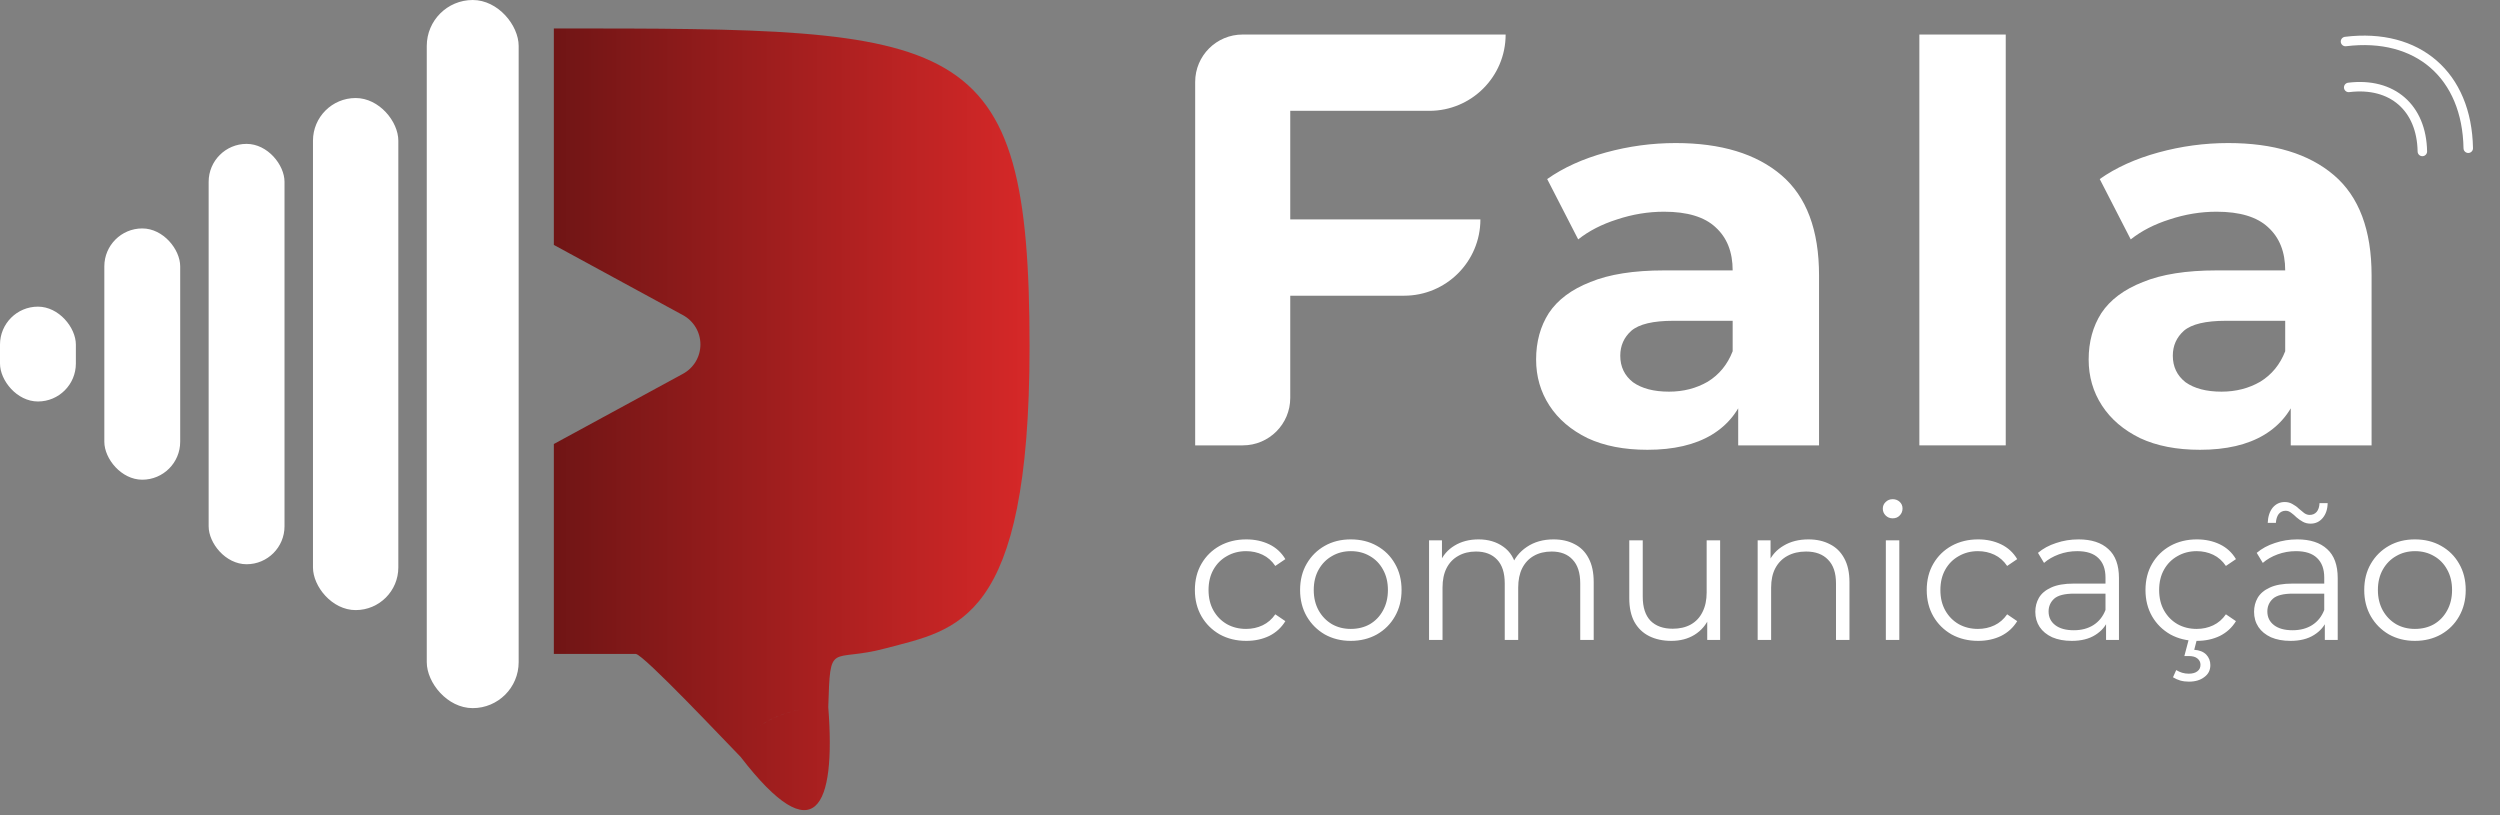
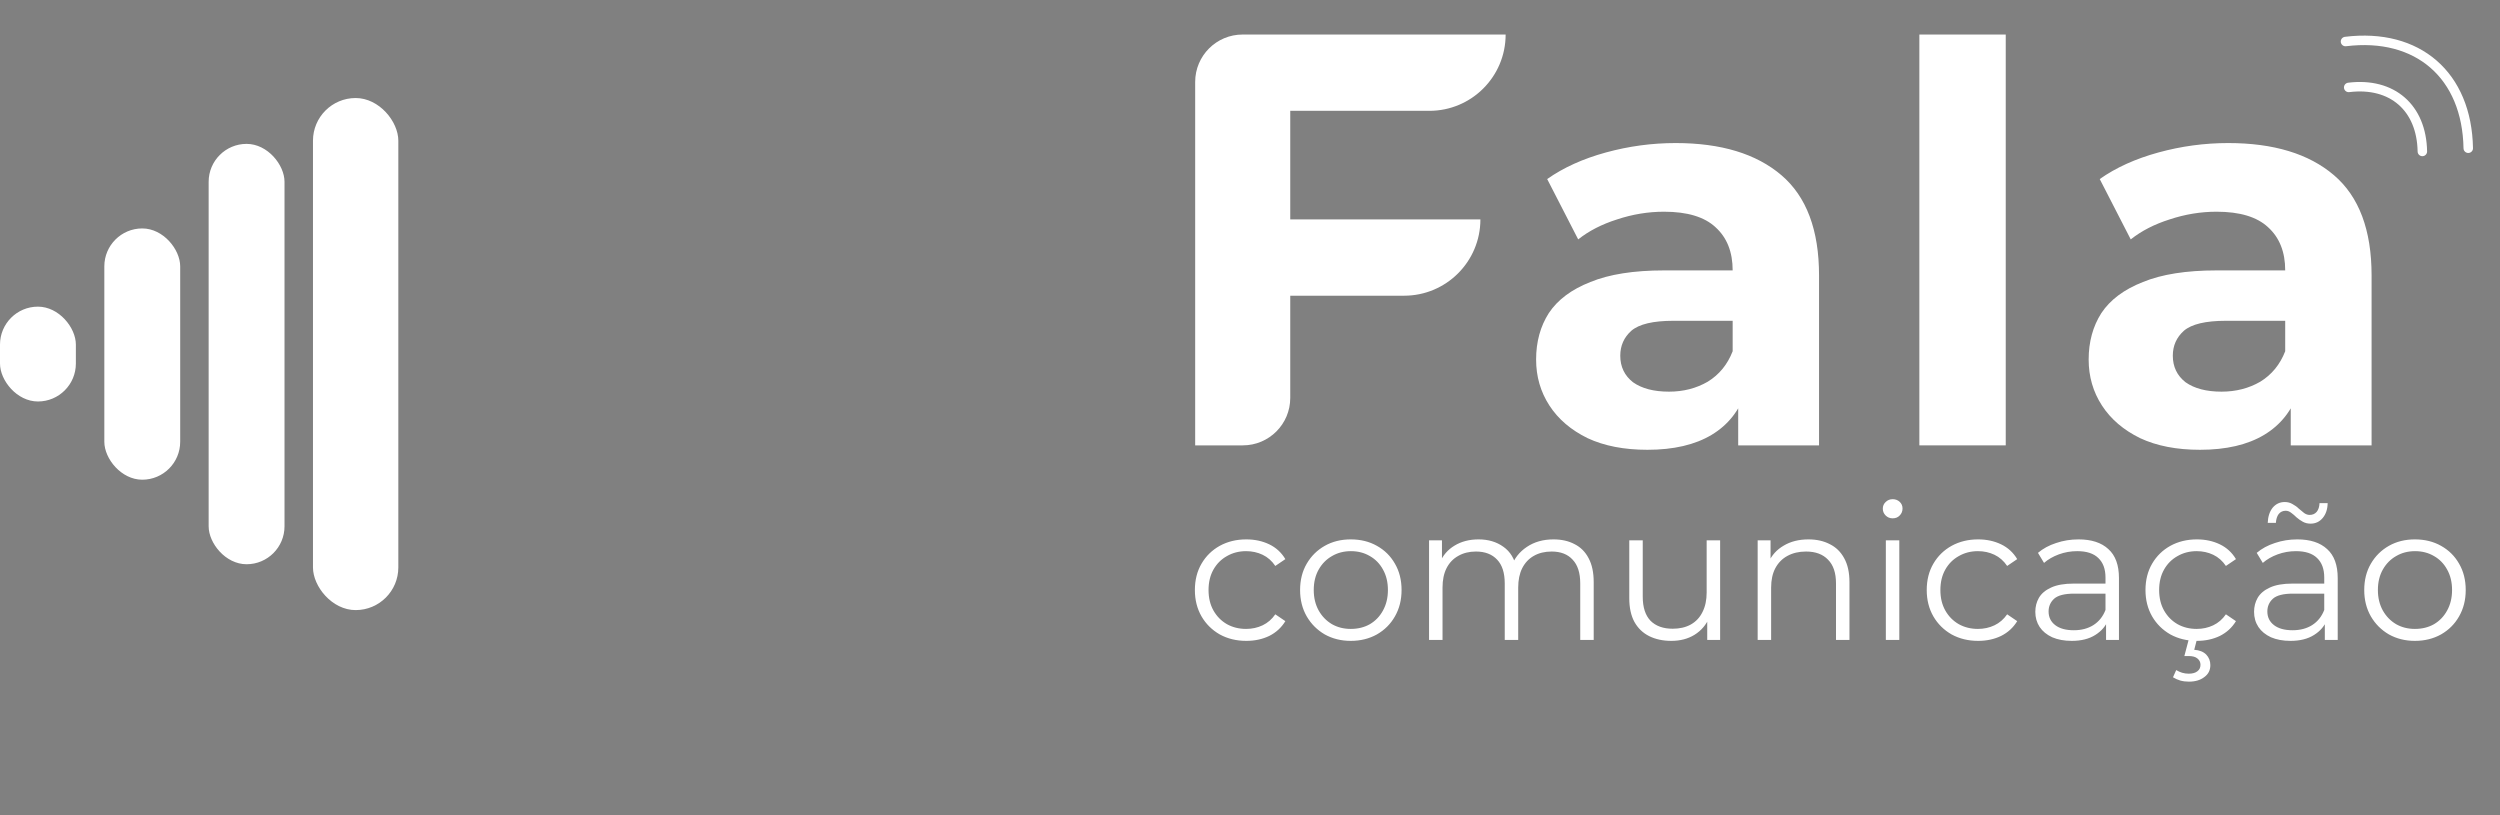
<svg xmlns="http://www.w3.org/2000/svg" width="279" height="91" viewBox="0 0 279 91" fill="none">
  <rect x="0" y="0" width="279" height="91" fill="#808080" stroke="none" />
  <rect y="34.222" width="8.467" height="10.584" rx="4.234" fill="white" />
  <rect x="11.643" y="25.493" width="8.467" height="28.042" rx="4.234" fill="white" />
  <rect x="23.285" y="16.057" width="8.467" height="46.913" rx="4.234" fill="white" />
  <rect x="34.928" y="10.94" width="9.526" height="57.147" rx="4.763" fill="white" />
-   <rect x="47.627" width="10.256" height="79.027" rx="5.128" fill="white" />
  <g clip-path="url(#clip0_102_202)">
-     <path d="M61.809 3.175C107.386 3.175 114.898 3.175 114.898 38.698C114.898 69.589 106.764 70.235 98.826 72.357C92.641 74.013 92.666 71.353 92.434 78.93L92.436 78.931C93.294 90.07 90.987 95.287 82.648 84.463V84.465C81.22 83.015 71.774 72.981 70.953 72.981H61.809V49.551L76.191 41.731C76.788 41.414 77.288 40.94 77.636 40.361C77.984 39.782 78.167 39.118 78.167 38.443C78.167 37.768 77.984 37.105 77.636 36.526C77.288 35.947 76.788 35.473 76.191 35.156L61.809 27.333V3.175ZM83.254 82.593C83.36 82.425 83.478 82.263 83.607 82.107C83.478 82.263 83.36 82.425 83.254 82.593ZM83.894 81.789C85.158 80.487 87.198 79.635 89.157 79.217L88.673 79.328C86.866 79.775 85.053 80.591 83.894 81.789ZM83.891 81.793C83.856 81.828 83.823 81.864 83.79 81.9C83.823 81.864 83.856 81.828 83.891 81.793Z" fill="url(#paint0_linear_102_202)" />
-   </g>
+     </g>
  <path d="M255.647 49.703V43.215L255.029 41.794V30.177C255.029 28.117 254.391 26.511 253.114 25.357C251.878 24.204 249.963 23.627 247.367 23.627C245.596 23.627 243.845 23.916 242.115 24.492C240.426 25.028 238.984 25.769 237.79 26.717L234.33 19.982C236.142 18.704 238.325 17.716 240.879 17.016C243.433 16.315 246.029 15.965 248.665 15.965C253.732 15.965 257.666 17.16 260.467 19.549C263.268 21.938 264.669 25.666 264.669 30.733V49.703H255.647ZM245.514 50.197C242.918 50.197 240.694 49.764 238.84 48.899C236.987 47.993 235.565 46.778 234.577 45.254C233.588 43.73 233.094 42.02 233.094 40.125C233.094 38.148 233.567 36.418 234.515 34.935C235.504 33.452 237.048 32.298 239.149 31.474C241.25 30.61 243.989 30.177 247.367 30.177H256.203V35.8H248.418C246.152 35.8 244.587 36.171 243.722 36.912C242.898 37.654 242.486 38.58 242.486 39.693C242.486 40.928 242.96 41.917 243.907 42.659C244.896 43.359 246.235 43.709 247.923 43.709C249.53 43.709 250.972 43.338 252.249 42.597C253.526 41.814 254.453 40.681 255.029 39.198L256.512 43.647C255.812 45.789 254.535 47.416 252.681 48.529C250.828 49.641 248.438 50.197 245.514 50.197Z" fill="white" />
  <path d="M214.201 49.703V3.854H223.84V49.703H214.201Z" fill="white" />
  <path d="M193.983 49.703V43.215L193.365 41.794V30.177C193.365 28.117 192.727 26.511 191.45 25.357C190.214 24.204 188.298 23.627 185.703 23.627C183.932 23.627 182.181 23.916 180.451 24.492C178.762 25.028 177.32 25.769 176.126 26.717L172.665 19.982C174.478 18.704 176.661 17.716 179.215 17.016C181.769 16.315 184.364 15.965 187.001 15.965C192.068 15.965 196.002 17.16 198.803 19.549C201.604 21.938 203.005 25.666 203.005 30.733V49.703H193.983ZM183.85 50.197C181.254 50.197 179.03 49.764 177.176 48.899C175.322 47.993 173.901 46.778 172.913 45.254C171.924 43.73 171.43 42.02 171.43 40.125C171.43 38.148 171.903 36.418 172.851 34.935C173.84 33.452 175.384 32.298 177.485 31.474C179.586 30.61 182.325 30.177 185.703 30.177H194.539V35.8H186.754C184.488 35.8 182.923 36.171 182.058 36.912C181.234 37.654 180.822 38.58 180.822 39.693C180.822 40.928 181.296 41.917 182.243 42.659C183.232 43.359 184.57 43.709 186.259 43.709C187.866 43.709 189.308 43.338 190.585 42.597C191.862 41.814 192.789 40.681 193.365 39.198L194.848 43.647C194.148 45.789 192.871 47.416 191.017 48.529C189.164 49.641 186.774 50.197 183.85 50.197Z" fill="white" />
  <path d="M143.206 24.486H165.213V24.486C165.213 29.189 161.401 33.001 156.698 33.001H143.206V24.486ZM143.992 44.411C143.992 47.333 141.622 49.703 138.7 49.703H133.381V9.146C133.381 6.224 135.75 3.854 138.673 3.854H168.029V3.854C168.029 8.557 164.217 12.369 159.514 12.369H143.992V44.411Z" fill="white" />
  <path d="M139.085 71.521C137.984 71.521 136.997 71.281 136.122 70.801C135.261 70.307 134.584 69.637 134.09 68.79C133.596 67.93 133.349 66.949 133.349 65.848C133.349 64.733 133.596 63.752 134.09 62.906C134.584 62.059 135.261 61.396 136.122 60.916C136.997 60.436 137.984 60.196 139.085 60.196C140.031 60.196 140.884 60.38 141.647 60.746C142.409 61.113 143.008 61.664 143.446 62.398L142.324 63.16C141.943 62.595 141.47 62.179 140.906 61.911C140.341 61.643 139.727 61.509 139.064 61.509C138.274 61.509 137.561 61.692 136.926 62.059C136.291 62.412 135.79 62.913 135.423 63.562C135.056 64.211 134.873 64.973 134.873 65.848C134.873 66.723 135.056 67.485 135.423 68.134C135.79 68.783 136.291 69.291 136.926 69.658C137.561 70.011 138.274 70.187 139.064 70.187C139.727 70.187 140.341 70.053 140.906 69.785C141.47 69.517 141.943 69.108 142.324 68.557L143.446 69.32C143.008 70.039 142.409 70.59 141.647 70.971C140.884 71.338 140.031 71.521 139.085 71.521ZM150.742 71.521C149.67 71.521 148.703 71.281 147.842 70.801C146.995 70.307 146.325 69.637 145.831 68.79C145.337 67.93 145.09 66.949 145.09 65.848C145.09 64.733 145.337 63.752 145.831 62.906C146.325 62.059 146.995 61.396 147.842 60.916C148.689 60.436 149.655 60.196 150.742 60.196C151.843 60.196 152.817 60.436 153.663 60.916C154.524 61.396 155.194 62.059 155.674 62.906C156.168 63.752 156.415 64.733 156.415 65.848C156.415 66.949 156.168 67.93 155.674 68.79C155.194 69.637 154.524 70.307 153.663 70.801C152.802 71.281 151.829 71.521 150.742 71.521ZM150.742 70.187C151.546 70.187 152.259 70.011 152.88 69.658C153.501 69.291 153.988 68.783 154.341 68.134C154.707 67.471 154.891 66.709 154.891 65.848C154.891 64.973 154.707 64.211 154.341 63.562C153.988 62.913 153.501 62.412 152.88 62.059C152.259 61.692 151.553 61.509 150.763 61.509C149.973 61.509 149.267 61.692 148.646 62.059C148.026 62.412 147.532 62.913 147.165 63.562C146.798 64.211 146.614 64.973 146.614 65.848C146.614 66.709 146.798 67.471 147.165 68.134C147.532 68.783 148.026 69.291 148.646 69.658C149.267 70.011 149.966 70.187 150.742 70.187ZM173.369 60.196C174.273 60.196 175.056 60.373 175.719 60.725C176.396 61.064 176.919 61.586 177.286 62.292C177.667 62.997 177.857 63.886 177.857 64.959V71.415H176.354V65.107C176.354 63.936 176.072 63.054 175.507 62.461C174.957 61.854 174.174 61.551 173.158 61.551C172.396 61.551 171.732 61.713 171.168 62.038C170.618 62.348 170.187 62.807 169.877 63.414C169.58 64.006 169.432 64.726 169.432 65.573V71.415H167.929V65.107C167.929 63.936 167.647 63.054 167.083 62.461C166.518 61.854 165.728 61.551 164.712 61.551C163.964 61.551 163.308 61.713 162.743 62.038C162.179 62.348 161.741 62.807 161.431 63.414C161.134 64.006 160.986 64.726 160.986 65.573V71.415H159.483V60.302H160.923V63.308L160.69 62.779C161.029 61.974 161.572 61.346 162.32 60.895C163.082 60.429 163.978 60.196 165.008 60.196C166.095 60.196 167.019 60.471 167.781 61.022C168.543 61.558 169.037 62.369 169.263 63.456L168.67 63.223C168.995 62.32 169.566 61.593 170.385 61.043C171.217 60.478 172.212 60.196 173.369 60.196ZM186.526 71.521C185.581 71.521 184.755 71.344 184.05 70.992C183.344 70.639 182.794 70.11 182.399 69.404C182.018 68.699 181.827 67.817 181.827 66.758V60.302H183.33V66.589C183.33 67.774 183.619 68.67 184.198 69.277C184.791 69.87 185.616 70.166 186.674 70.166C187.451 70.166 188.121 70.011 188.685 69.701C189.264 69.376 189.701 68.91 189.998 68.303C190.308 67.697 190.463 66.97 190.463 66.123V60.302H191.966V71.415H190.527V68.367L190.76 68.917C190.407 69.736 189.857 70.378 189.109 70.844C188.375 71.295 187.514 71.521 186.526 71.521ZM201.828 60.196C202.731 60.196 203.521 60.373 204.199 60.725C204.89 61.064 205.426 61.586 205.808 62.292C206.203 62.997 206.4 63.886 206.4 64.959V71.415H204.897V65.107C204.897 63.936 204.601 63.054 204.008 62.461C203.43 61.854 202.611 61.551 201.553 61.551C200.763 61.551 200.071 61.713 199.478 62.038C198.9 62.348 198.448 62.807 198.124 63.414C197.813 64.006 197.658 64.726 197.658 65.573V71.415H196.155V60.302H197.594V63.35L197.362 62.779C197.714 61.974 198.279 61.346 199.055 60.895C199.831 60.429 200.755 60.196 201.828 60.196ZM210.46 71.415V60.302H211.963V71.415H210.46ZM211.222 57.846C210.911 57.846 210.65 57.741 210.439 57.529C210.227 57.317 210.121 57.063 210.121 56.767C210.121 56.471 210.227 56.224 210.439 56.026C210.65 55.814 210.911 55.709 211.222 55.709C211.532 55.709 211.793 55.807 212.005 56.005C212.217 56.203 212.323 56.449 212.323 56.746C212.323 57.056 212.217 57.317 212.005 57.529C211.807 57.741 211.546 57.846 211.222 57.846ZM220.759 71.521C219.658 71.521 218.671 71.281 217.796 70.801C216.935 70.307 216.257 69.637 215.764 68.79C215.27 67.93 215.023 66.949 215.023 65.848C215.023 64.733 215.27 63.752 215.764 62.906C216.257 62.059 216.935 61.396 217.796 60.916C218.671 60.436 219.658 60.196 220.759 60.196C221.705 60.196 222.558 60.38 223.32 60.746C224.082 61.113 224.682 61.664 225.12 62.398L223.998 63.16C223.617 62.595 223.144 62.179 222.58 61.911C222.015 61.643 221.401 61.509 220.738 61.509C219.948 61.509 219.235 61.692 218.6 62.059C217.965 62.412 217.464 62.913 217.097 63.562C216.73 64.211 216.547 64.973 216.547 65.848C216.547 66.723 216.73 67.485 217.097 68.134C217.464 68.783 217.965 69.291 218.6 69.658C219.235 70.011 219.948 70.187 220.738 70.187C221.401 70.187 222.015 70.053 222.58 69.785C223.144 69.517 223.617 69.108 223.998 68.557L225.12 69.32C224.682 70.039 224.082 70.59 223.32 70.971C222.558 71.338 221.705 71.521 220.759 71.521ZM235.036 71.415V68.96L234.973 68.557V64.451C234.973 63.505 234.705 62.779 234.168 62.271C233.646 61.763 232.863 61.509 231.819 61.509C231.099 61.509 230.415 61.629 229.766 61.868C229.116 62.108 228.566 62.426 228.114 62.821L227.437 61.699C228.002 61.219 228.679 60.852 229.469 60.598C230.259 60.33 231.092 60.196 231.967 60.196C233.406 60.196 234.514 60.556 235.29 61.276C236.081 61.981 236.476 63.061 236.476 64.514V71.415H235.036ZM231.205 71.521C230.372 71.521 229.646 71.387 229.025 71.119C228.418 70.837 227.952 70.456 227.628 69.976C227.303 69.482 227.141 68.917 227.141 68.282C227.141 67.704 227.275 67.181 227.543 66.716C227.825 66.236 228.277 65.855 228.898 65.573C229.533 65.276 230.379 65.128 231.438 65.128H235.269V66.25H231.48C230.408 66.25 229.66 66.441 229.236 66.822C228.827 67.203 228.622 67.675 228.622 68.24C228.622 68.875 228.869 69.383 229.363 69.764C229.857 70.145 230.549 70.335 231.438 70.335C232.284 70.335 233.011 70.145 233.618 69.764C234.239 69.369 234.691 68.804 234.973 68.071L235.311 69.108C235.029 69.842 234.535 70.427 233.83 70.865C233.138 71.302 232.263 71.521 231.205 71.521ZM245.172 71.521C244.072 71.521 243.084 71.281 242.209 70.801C241.348 70.307 240.671 69.637 240.177 68.79C239.683 67.93 239.436 66.949 239.436 65.848C239.436 64.733 239.683 63.752 240.177 62.906C240.671 62.059 241.348 61.396 242.209 60.916C243.084 60.436 244.072 60.196 245.172 60.196C246.118 60.196 246.972 60.38 247.734 60.746C248.496 61.113 249.096 61.664 249.533 62.398L248.411 63.16C248.03 62.595 247.557 62.179 246.993 61.911C246.428 61.643 245.814 61.509 245.151 61.509C244.361 61.509 243.648 61.692 243.013 62.059C242.378 62.412 241.877 62.913 241.51 63.562C241.143 64.211 240.96 64.973 240.96 65.848C240.96 66.723 241.143 67.485 241.51 68.134C241.877 68.783 242.378 69.291 243.013 69.658C243.648 70.011 244.361 70.187 245.151 70.187C245.814 70.187 246.428 70.053 246.993 69.785C247.557 69.517 248.03 69.108 248.411 68.557L249.533 69.32C249.096 70.039 248.496 70.59 247.734 70.971C246.972 71.338 246.118 71.521 245.172 71.521ZM244.283 76.072C243.931 76.072 243.606 76.03 243.31 75.945C243.027 75.86 242.759 75.74 242.505 75.585L242.865 74.781C243.077 74.908 243.296 75.007 243.521 75.077C243.761 75.148 244.008 75.183 244.262 75.183C244.686 75.183 245.01 75.091 245.236 74.908C245.462 74.738 245.575 74.499 245.575 74.188C245.575 73.906 245.462 73.673 245.236 73.49C245.024 73.306 244.7 73.214 244.262 73.214H243.775L244.283 71.288H245.194L244.876 72.516C245.455 72.558 245.899 72.735 246.21 73.045C246.52 73.37 246.675 73.765 246.675 74.23C246.675 74.795 246.45 75.239 245.998 75.564C245.56 75.903 244.989 76.072 244.283 76.072ZM259.45 71.415V68.96L259.386 68.557V64.451C259.386 63.505 259.118 62.779 258.582 62.271C258.06 61.763 257.276 61.509 256.232 61.509C255.512 61.509 254.828 61.629 254.179 61.868C253.53 62.108 252.979 62.426 252.528 62.821L251.85 61.699C252.415 61.219 253.092 60.852 253.882 60.598C254.673 60.33 255.505 60.196 256.38 60.196C257.82 60.196 258.927 60.556 259.704 61.276C260.494 61.981 260.889 63.061 260.889 64.514V71.415H259.45ZM255.618 71.521C254.786 71.521 254.059 71.387 253.438 71.119C252.831 70.837 252.365 70.456 252.041 69.976C251.716 69.482 251.554 68.917 251.554 68.282C251.554 67.704 251.688 67.181 251.956 66.716C252.238 66.236 252.69 65.855 253.311 65.573C253.946 65.276 254.793 65.128 255.851 65.128H259.682V66.25H255.893C254.821 66.25 254.073 66.441 253.65 66.822C253.24 67.203 253.036 67.675 253.036 68.24C253.036 68.875 253.283 69.383 253.777 69.764C254.271 70.145 254.962 70.335 255.851 70.335C256.698 70.335 257.425 70.145 258.031 69.764C258.652 69.369 259.104 68.804 259.386 68.071L259.725 69.108C259.443 69.842 258.949 70.427 258.243 70.865C257.552 71.302 256.677 71.521 255.618 71.521ZM257.862 58.439C257.537 58.439 257.248 58.369 256.994 58.227C256.74 58.086 256.507 57.924 256.296 57.741C256.098 57.543 255.9 57.374 255.703 57.233C255.505 57.077 255.301 57 255.089 57C254.764 57 254.503 57.12 254.306 57.36C254.122 57.6 254.017 57.931 253.988 58.355H253.078C253.106 57.649 253.29 57.084 253.628 56.661C253.981 56.238 254.433 56.026 254.983 56.026C255.308 56.026 255.597 56.104 255.851 56.259C256.119 56.4 256.352 56.569 256.55 56.767C256.761 56.95 256.959 57.113 257.142 57.254C257.34 57.395 257.545 57.465 257.756 57.465C258.081 57.465 258.342 57.353 258.539 57.127C258.737 56.887 258.843 56.562 258.857 56.153H259.767C259.753 56.831 259.57 57.381 259.217 57.804C258.864 58.227 258.412 58.439 257.862 58.439ZM269.501 71.521C268.429 71.521 267.462 71.281 266.601 70.801C265.754 70.307 265.084 69.637 264.59 68.79C264.096 67.93 263.849 66.949 263.849 65.848C263.849 64.733 264.096 63.752 264.59 62.906C265.084 62.059 265.754 61.396 266.601 60.916C267.448 60.436 268.414 60.196 269.501 60.196C270.602 60.196 271.575 60.436 272.422 60.916C273.283 61.396 273.953 62.059 274.433 62.906C274.927 63.752 275.174 64.733 275.174 65.848C275.174 66.949 274.927 67.93 274.433 68.79C273.953 69.637 273.283 70.307 272.422 70.801C271.561 71.281 270.588 71.521 269.501 71.521ZM269.501 70.187C270.305 70.187 271.018 70.011 271.639 69.658C272.26 69.291 272.747 68.783 273.1 68.134C273.466 67.471 273.65 66.709 273.65 65.848C273.65 64.973 273.466 64.211 273.1 63.562C272.747 62.913 272.26 62.412 271.639 62.059C271.018 61.692 270.312 61.509 269.522 61.509C268.732 61.509 268.026 61.692 267.405 62.059C266.784 62.412 266.291 62.913 265.924 63.562C265.557 64.211 265.373 64.973 265.373 65.848C265.373 66.709 265.557 67.471 265.924 68.134C266.291 68.783 266.784 69.291 267.405 69.658C268.026 70.011 268.725 70.187 269.501 70.187Z" fill="white" />
  <path d="M261.757 4.634C269.837 3.639 275.317 8.403 275.457 16.544M262.115 9.756C266.963 9.159 270.251 12.018 270.335 16.902" stroke="white" stroke-width="1.058" stroke-linecap="round" stroke-linejoin="round" />
  <defs>
    <linearGradient id="paint0_linear_102_202" x1="61.809" y1="46.792" x2="114.898" y2="46.792" gradientUnits="userSpaceOnUse">
      <stop stop-color="#701515" />
      <stop offset="1" stop-color="#D62828" />
    </linearGradient>
    <clipPath id="clip0_102_202">
-       <rect width="53.936" height="87.317" fill="white" transform="translate(61.809 3.175)" />
-     </clipPath>
+       </clipPath>
  </defs>
</svg>